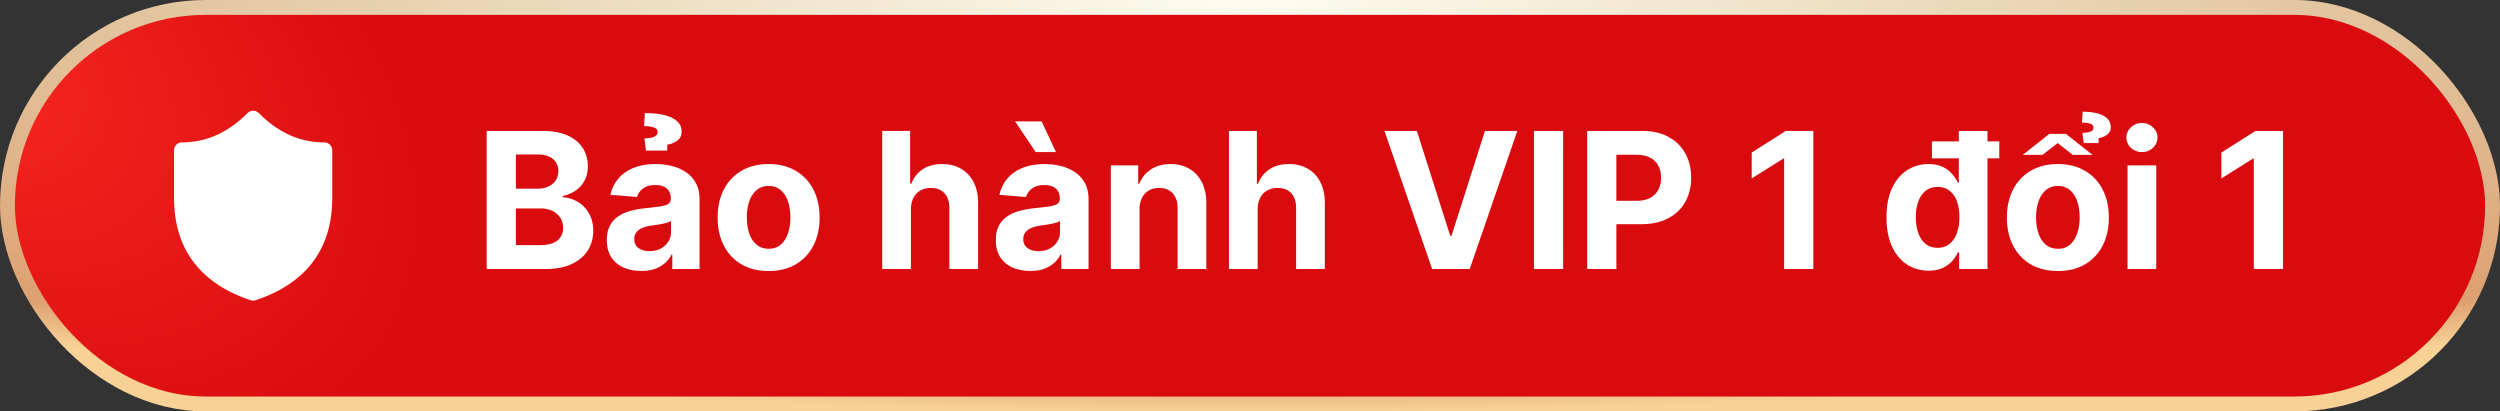
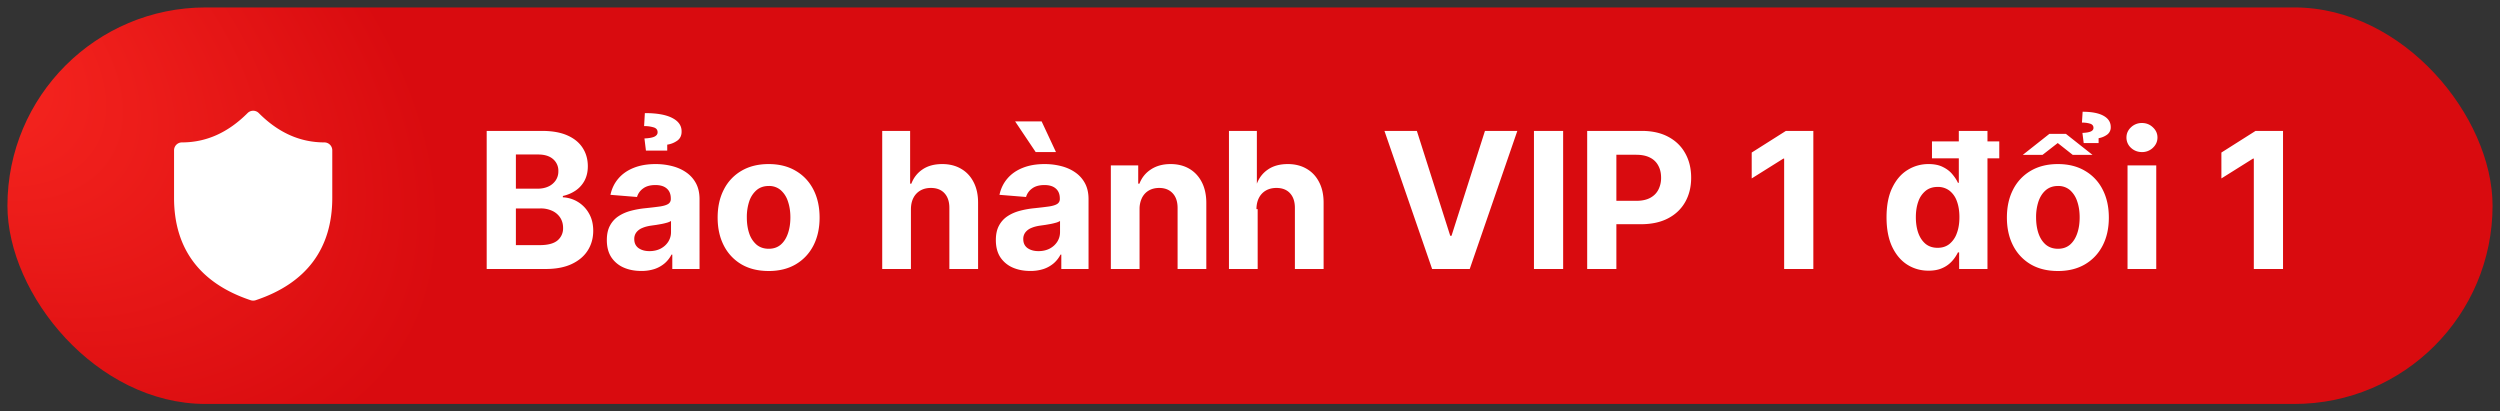
<svg xmlns="http://www.w3.org/2000/svg" width="158" height="26" fill="none">
  <rect width="100%" height="100%" fill="#333333" stroke="none" />
  <rect x=".47" y=".47" width="157.06" height="25.06" rx="12.53" fill="url(#a)" />
-   <rect x=".47" y=".47" width="157.06" height="25.06" rx="12.53" stroke="url(#b)" stroke-width=".94" />
-   <path d="M15.647 7.146a.5.5 0 0 1 .708 0C17.595 8.39 18.969 9 20.5 9a.5.5 0 0 1 .5.5v3.001c0 3.219-1.641 5.406-4.842 6.473a.499.499 0 0 1-.316 0C12.642 17.907 11 15.72 11 12.501V9.5a.5.5 0 0 1 .5-.5c1.53 0 2.904-.611 4.147-1.854zM30.759 17V8.273h3.494c.642 0 1.177.095 1.606.285.43.19.752.455.968.793.216.335.324.721.324 1.159 0 .34-.069.64-.205.9a1.764 1.764 0 0 1-.563.63 2.305 2.305 0 0 1-.81.345v.085a1.993 1.993 0 0 1 1.645 1.01c.183.31.274.68.274 1.108 0 .463-.116.877-.346 1.24-.227.36-.564.646-1.01.857-.446.21-.995.315-1.649.315h-3.729zm1.845-1.508h1.504c.514 0 .89-.099 1.125-.295a.985.985 0 0 0 .354-.792c0-.242-.059-.455-.175-.64a1.186 1.186 0 0 0-.499-.434 1.708 1.708 0 0 0-.762-.158h-1.547v2.319zm0-3.567h1.368c.252 0 .477-.044.673-.132a1.12 1.12 0 0 0 .469-.384 1 1 0 0 0 .174-.592.958.958 0 0 0-.336-.763c-.222-.193-.537-.29-.946-.29h-1.402v2.16zm7.92 5.199c-.417 0-.79-.073-1.116-.218a1.797 1.797 0 0 1-.776-.652c-.187-.29-.28-.65-.28-1.082 0-.364.066-.67.2-.916.133-.248.315-.446.545-.597.23-.15.491-.264.784-.34.295-.078.605-.132.929-.163.38-.04.688-.077.92-.11.233-.037.403-.091.508-.162a.356.356 0 0 0 .157-.316v-.025c0-.27-.085-.48-.255-.627-.168-.148-.407-.221-.716-.221-.327 0-.587.072-.78.217a1 1 0 0 0-.384.537l-1.679-.136c.085-.398.253-.742.503-1.032.25-.292.573-.517.967-.673.398-.16.858-.239 1.381-.239.364 0 .712.043 1.044.128.335.085.632.217.89.396.262.18.468.41.619.69.15.28.226.613.226 1.002V17h-1.722v-.908h-.051a1.848 1.848 0 0 1-.422.542 1.952 1.952 0 0 1-.635.362 2.622 2.622 0 0 1-.856.128zm.52-1.253c.267 0 .503-.053.708-.158.204-.108.365-.253.481-.435a1.12 1.12 0 0 0 .175-.617v-.695a.975.975 0 0 1-.234.102 4.248 4.248 0 0 1-.328.081c-.123.023-.245.044-.367.064a95.24 95.24 0 0 0-.332.047c-.213.031-.4.08-.559.15a.893.893 0 0 0-.37.276.675.675 0 0 0-.132.426c0 .247.09.436.268.567.182.128.412.192.69.192zm1.125-6.354h-1.346l-.094-.767c.301-.014.516-.054.644-.12.127-.068.19-.157.187-.268.003-.153-.078-.257-.243-.31a1.953 1.953 0 0 0-.61-.082l.048-.822c.758 0 1.335.102 1.73.307.398.204.595.488.592.852.003.258-.09.454-.281.588-.188.13-.396.213-.627.247v.375zm6.407 7.61c-.662 0-1.234-.14-1.717-.421a2.887 2.887 0 0 1-1.112-1.185c-.262-.508-.392-1.098-.392-1.768 0-.676.13-1.267.392-1.773a2.853 2.853 0 0 1 1.112-1.184c.483-.285 1.055-.427 1.717-.427.662 0 1.233.142 1.713.427.483.28.855.676 1.117 1.184.261.506.392 1.097.392 1.773 0 .67-.13 1.26-.392 1.768-.261.506-.634.9-1.117 1.185-.48.281-1.05.422-1.713.422zm.009-1.405c.301 0 .552-.086.754-.256.202-.173.354-.41.456-.707.105-.299.158-.638.158-1.019 0-.38-.053-.72-.158-1.018a1.586 1.586 0 0 0-.456-.708 1.117 1.117 0 0 0-.754-.26c-.304 0-.56.087-.767.26a1.6 1.6 0 0 0-.465.708 3.134 3.134 0 0 0-.153 1.018c0 .38.051.72.153 1.018a1.6 1.6 0 0 0 .465.708c.207.17.463.256.767.256zm8.986-2.506V17h-1.815V8.273h1.764v3.336h.077c.147-.386.386-.688.715-.907.33-.222.743-.333 1.24-.333.455 0 .851.1 1.19.299.34.196.605.478.792.848.19.366.284.805.281 1.316V17H60v-3.844c.003-.403-.1-.717-.307-.942-.204-.224-.491-.336-.86-.336-.248 0-.466.052-.657.158a1.117 1.117 0 0 0-.443.46c-.105.199-.16.439-.162.72zm7.54 3.908c-.418 0-.79-.073-1.117-.218a1.797 1.797 0 0 1-.776-.652c-.187-.29-.28-.65-.28-1.082 0-.364.066-.67.2-.916.133-.248.315-.446.545-.597.23-.15.491-.264.784-.34.295-.078.605-.132.929-.163.38-.04.688-.077.92-.11.233-.037.402-.091.507-.162a.356.356 0 0 0 .158-.316v-.025c0-.27-.085-.48-.255-.627-.168-.148-.407-.221-.716-.221-.327 0-.587.072-.78.217a1 1 0 0 0-.384.537l-1.679-.136c.085-.398.253-.742.503-1.032.25-.292.573-.517.967-.673.398-.16.858-.239 1.381-.239.364 0 .712.043 1.044.128.335.085.632.217.89.396.262.18.468.41.619.69.15.28.225.613.225 1.002V17h-1.721v-.908h-.051a1.845 1.845 0 0 1-.422.542 1.952 1.952 0 0 1-.635.362 2.623 2.623 0 0 1-.857.128zm.52-1.253c.266 0 .502-.053.707-.158.204-.108.365-.253.481-.435a1.12 1.12 0 0 0 .175-.617v-.695a.978.978 0 0 1-.234.102 4.257 4.257 0 0 1-.329.081 16.25 16.25 0 0 1-.366.064l-.332.047c-.214.031-.4.08-.559.15a.893.893 0 0 0-.37.276.675.675 0 0 0-.133.426c0 .247.09.436.269.567.182.128.412.192.69.192zm-.175-6.26-1.3-1.94h1.675l.907 1.94h-1.282zm6.564 3.605V17h-1.815v-6.546h1.73v1.155h.077c.145-.38.388-.681.728-.903.341-.224.755-.337 1.24-.337.455 0 .851.1 1.19.299.337.199.6.483.788.852.187.366.281.804.281 1.312V17h-1.815v-3.844c.002-.4-.1-.713-.307-.937-.208-.227-.493-.341-.857-.341-.244 0-.46.052-.647.158-.185.105-.33.258-.435.46a1.596 1.596 0 0 0-.158.72zm7.465 0V17H77.67V8.273h1.764v3.336h.077c.147-.386.386-.688.716-.907.33-.222.742-.333 1.24-.333.454 0 .85.1 1.189.299.34.196.605.478.792.848.19.366.284.805.281 1.316V17h-1.815v-3.844c.003-.403-.1-.717-.307-.942-.204-.224-.491-.336-.86-.336-.248 0-.466.052-.657.158a1.118 1.118 0 0 0-.443.46c-.105.199-.16.439-.162.72zm10.061-4.943 2.11 6.63h.08l2.114-6.63h2.046L92.887 17H90.51l-3.013-8.727h2.05zm9.245 0V17h-1.845V8.273h1.845zM100.31 17V8.273h3.443c.662 0 1.226.126 1.692.379.466.25.821.598 1.066 1.044.247.443.37.955.37 1.534 0 .58-.125 1.091-.375 1.534-.25.443-.612.789-1.086 1.036-.472.247-1.043.37-1.713.37h-2.195v-1.478h1.896c.355 0 .648-.061.878-.184.233-.124.406-.296.52-.515a1.61 1.61 0 0 0 .175-.763c0-.29-.058-.543-.175-.758a1.168 1.168 0 0 0-.52-.508c-.233-.122-.528-.183-.886-.183h-1.245V17h-1.845zm14.293-8.727V17h-1.845v-6.976h-.051l-1.999 1.253V9.641l2.161-1.368h1.734zm7.28 8.834c-.497 0-.947-.128-1.35-.384-.401-.258-.719-.638-.955-1.138-.233-.503-.349-1.12-.349-1.85 0-.75.12-1.373.362-1.87.241-.5.562-.873.963-1.12.403-.25.845-.376 1.325-.376.367 0 .672.063.916.188.248.122.446.275.597.46.153.182.27.36.349.537h.056V8.273h1.811V17h-1.79v-1.048h-.077a2.34 2.34 0 0 1-.362.54 1.789 1.789 0 0 1-.601.44c-.244.116-.542.175-.895.175zm.576-1.445c.292 0 .54-.08.741-.239a1.51 1.51 0 0 0 .469-.677c.111-.29.166-.63.166-1.019 0-.389-.054-.727-.162-1.014a1.453 1.453 0 0 0-.469-.665 1.19 1.19 0 0 0-.745-.234c-.299 0-.55.08-.755.243a1.488 1.488 0 0 0-.464.673c-.105.287-.158.62-.158.997 0 .381.053.718.158 1.01.108.29.263.517.464.682.205.162.456.243.755.243zm-.358-5.655v-1.07h4.253v1.07H122.1zm7.957 7.12c-.662 0-1.235-.14-1.718-.421a2.891 2.891 0 0 1-1.112-1.185c-.261-.508-.392-1.098-.392-1.768 0-.676.131-1.267.392-1.773a2.857 2.857 0 0 1 1.112-1.184c.483-.285 1.056-.427 1.718-.427.662 0 1.233.142 1.713.427a2.84 2.84 0 0 1 1.116 1.184c.262.506.392 1.097.392 1.773 0 .67-.13 1.26-.392 1.768-.261.506-.633.9-1.116 1.185-.48.281-1.051.422-1.713.422zm.008-1.405c.301 0 .553-.086.755-.256.201-.173.353-.41.456-.707.105-.299.157-.638.157-1.019 0-.38-.052-.72-.157-1.018a1.598 1.598 0 0 0-.456-.708 1.12 1.12 0 0 0-.755-.26c-.304 0-.559.087-.767.26-.204.174-.359.41-.464.708a3.14 3.14 0 0 0-.154 1.018c0 .38.052.72.154 1.018.105.299.26.535.464.708.208.17.463.256.767.256zm.499-7.262 1.679 1.326h-1.249l-.946-.746-.959.746h-1.248l1.679-1.326h1.044zm2.067.58h-.942l-.081-.64c.244-.01.422-.042.533-.093.11-.051.166-.127.166-.226 0-.13-.07-.219-.209-.264a1.693 1.693 0 0 0-.52-.068l.043-.686c.576 0 1.017.085 1.321.255.304.168.456.405.456.712a.562.562 0 0 1-.243.49c-.159.11-.334.182-.524.213v.307zm1.828 7.96v-6.546h1.815V17h-1.815zm.912-7.39a.987.987 0 0 1-.695-.268.871.871 0 0 1-.285-.652c0-.25.095-.464.285-.643a.978.978 0 0 1 .695-.273c.27 0 .5.091.69.273.193.179.29.393.29.643 0 .253-.097.47-.29.652a.97.97 0 0 1-.69.269zm8.915-1.337V17h-1.846v-6.976h-.051l-1.998 1.253V9.641l2.16-1.368h1.735z" fill="#fff" />
+   <path d="M15.647 7.146a.5.5 0 0 1 .708 0C17.595 8.39 18.969 9 20.5 9a.5.5 0 0 1 .5.5v3.001c0 3.219-1.641 5.406-4.842 6.473a.499.499 0 0 1-.316 0C12.642 17.907 11 15.72 11 12.501V9.5a.5.5 0 0 1 .5-.5c1.53 0 2.904-.611 4.147-1.854zM30.759 17V8.273h3.494c.642 0 1.177.095 1.606.285.43.19.752.455.968.793.216.335.324.721.324 1.159 0 .34-.069.64-.205.9a1.764 1.764 0 0 1-.563.63 2.305 2.305 0 0 1-.81.345v.085a1.993 1.993 0 0 1 1.645 1.01c.183.31.274.68.274 1.108 0 .463-.116.877-.346 1.24-.227.36-.564.646-1.01.857-.446.21-.995.315-1.649.315h-3.729zm1.845-1.508h1.504c.514 0 .89-.099 1.125-.295a.985.985 0 0 0 .354-.792c0-.242-.059-.455-.175-.64a1.186 1.186 0 0 0-.499-.434 1.708 1.708 0 0 0-.762-.158h-1.547v2.319zm0-3.567h1.368c.252 0 .477-.044.673-.132a1.12 1.12 0 0 0 .469-.384 1 1 0 0 0 .174-.592.958.958 0 0 0-.336-.763c-.222-.193-.537-.29-.946-.29h-1.402v2.16zm7.92 5.199c-.417 0-.79-.073-1.116-.218a1.797 1.797 0 0 1-.776-.652c-.187-.29-.28-.65-.28-1.082 0-.364.066-.67.2-.916.133-.248.315-.446.545-.597.23-.15.491-.264.784-.34.295-.078.605-.132.929-.163.38-.04.688-.077.92-.11.233-.037.403-.091.508-.162a.356.356 0 0 0 .157-.316v-.025c0-.27-.085-.48-.255-.627-.168-.148-.407-.221-.716-.221-.327 0-.587.072-.78.217a1 1 0 0 0-.384.537l-1.679-.136c.085-.398.253-.742.503-1.032.25-.292.573-.517.967-.673.398-.16.858-.239 1.381-.239.364 0 .712.043 1.044.128.335.085.632.217.89.396.262.18.468.41.619.69.15.28.226.613.226 1.002V17h-1.722v-.908h-.051a1.848 1.848 0 0 1-.422.542 1.952 1.952 0 0 1-.635.362 2.622 2.622 0 0 1-.856.128zm.52-1.253c.267 0 .503-.053.708-.158.204-.108.365-.253.481-.435a1.12 1.12 0 0 0 .175-.617v-.695a.975.975 0 0 1-.234.102 4.248 4.248 0 0 1-.328.081c-.123.023-.245.044-.367.064a95.24 95.24 0 0 0-.332.047c-.213.031-.4.08-.559.15a.893.893 0 0 0-.37.276.675.675 0 0 0-.132.426c0 .247.09.436.268.567.182.128.412.192.69.192zm1.125-6.354h-1.346l-.094-.767c.301-.014.516-.054.644-.12.127-.068.19-.157.187-.268.003-.153-.078-.257-.243-.31a1.953 1.953 0 0 0-.61-.082l.048-.822c.758 0 1.335.102 1.73.307.398.204.595.488.592.852.003.258-.09.454-.281.588-.188.13-.396.213-.627.247v.375zm6.407 7.61c-.662 0-1.234-.14-1.717-.421a2.887 2.887 0 0 1-1.112-1.185c-.262-.508-.392-1.098-.392-1.768 0-.676.13-1.267.392-1.773a2.853 2.853 0 0 1 1.112-1.184c.483-.285 1.055-.427 1.717-.427.662 0 1.233.142 1.713.427.483.28.855.676 1.117 1.184.261.506.392 1.097.392 1.773 0 .67-.13 1.26-.392 1.768-.261.506-.634.9-1.117 1.185-.48.281-1.05.422-1.713.422zm.009-1.405c.301 0 .552-.086.754-.256.202-.173.354-.41.456-.707.105-.299.158-.638.158-1.019 0-.38-.053-.72-.158-1.018a1.586 1.586 0 0 0-.456-.708 1.117 1.117 0 0 0-.754-.26c-.304 0-.56.087-.767.26a1.6 1.6 0 0 0-.465.708 3.134 3.134 0 0 0-.153 1.018c0 .38.051.72.153 1.018a1.6 1.6 0 0 0 .465.708c.207.17.463.256.767.256zm8.986-2.506V17h-1.815V8.273h1.764v3.336h.077c.147-.386.386-.688.715-.907.33-.222.743-.333 1.24-.333.455 0 .851.1 1.19.299.34.196.605.478.792.848.19.366.284.805.281 1.316V17H60v-3.844c.003-.403-.1-.717-.307-.942-.204-.224-.491-.336-.86-.336-.248 0-.466.052-.657.158a1.117 1.117 0 0 0-.443.46c-.105.199-.16.439-.162.72zm7.54 3.908c-.418 0-.79-.073-1.117-.218a1.797 1.797 0 0 1-.776-.652c-.187-.29-.28-.65-.28-1.082 0-.364.066-.67.2-.916.133-.248.315-.446.545-.597.23-.15.491-.264.784-.34.295-.078.605-.132.929-.163.38-.04.688-.077.92-.11.233-.037.402-.091.507-.162a.356.356 0 0 0 .158-.316v-.025c0-.27-.085-.48-.255-.627-.168-.148-.407-.221-.716-.221-.327 0-.587.072-.78.217a1 1 0 0 0-.384.537l-1.679-.136c.085-.398.253-.742.503-1.032.25-.292.573-.517.967-.673.398-.16.858-.239 1.381-.239.364 0 .712.043 1.044.128.335.085.632.217.89.396.262.18.468.41.619.69.15.28.225.613.225 1.002V17h-1.721v-.908h-.051a1.845 1.845 0 0 1-.422.542 1.952 1.952 0 0 1-.635.362 2.623 2.623 0 0 1-.857.128zm.52-1.253c.266 0 .502-.053.707-.158.204-.108.365-.253.481-.435a1.12 1.12 0 0 0 .175-.617v-.695a.978.978 0 0 1-.234.102 4.257 4.257 0 0 1-.329.081 16.25 16.25 0 0 1-.366.064l-.332.047c-.214.031-.4.08-.559.15a.893.893 0 0 0-.37.276.675.675 0 0 0-.133.426c0 .247.09.436.269.567.182.128.412.192.69.192zm-.175-6.26-1.3-1.94h1.675l.907 1.94h-1.282zm6.564 3.605V17h-1.815v-6.546h1.73v1.155h.077c.145-.38.388-.681.728-.903.341-.224.755-.337 1.24-.337.455 0 .851.1 1.19.299.337.199.6.483.788.852.187.366.281.804.281 1.312V17h-1.815v-3.844c.002-.4-.1-.713-.307-.937-.208-.227-.493-.341-.857-.341-.244 0-.46.052-.647.158-.185.105-.33.258-.435.46a1.596 1.596 0 0 0-.158.72zm7.465 0V17H77.67V8.273h1.764v3.336c.147-.386.386-.688.716-.907.33-.222.742-.333 1.24-.333.454 0 .85.1 1.189.299.34.196.605.478.792.848.19.366.284.805.281 1.316V17h-1.815v-3.844c.003-.403-.1-.717-.307-.942-.204-.224-.491-.336-.86-.336-.248 0-.466.052-.657.158a1.118 1.118 0 0 0-.443.46c-.105.199-.16.439-.162.72zm10.061-4.943 2.11 6.63h.08l2.114-6.63h2.046L92.887 17H90.51l-3.013-8.727h2.05zm9.245 0V17h-1.845V8.273h1.845zM100.31 17V8.273h3.443c.662 0 1.226.126 1.692.379.466.25.821.598 1.066 1.044.247.443.37.955.37 1.534 0 .58-.125 1.091-.375 1.534-.25.443-.612.789-1.086 1.036-.472.247-1.043.37-1.713.37h-2.195v-1.478h1.896c.355 0 .648-.061.878-.184.233-.124.406-.296.52-.515a1.61 1.61 0 0 0 .175-.763c0-.29-.058-.543-.175-.758a1.168 1.168 0 0 0-.52-.508c-.233-.122-.528-.183-.886-.183h-1.245V17h-1.845zm14.293-8.727V17h-1.845v-6.976h-.051l-1.999 1.253V9.641l2.161-1.368h1.734zm7.28 8.834c-.497 0-.947-.128-1.35-.384-.401-.258-.719-.638-.955-1.138-.233-.503-.349-1.12-.349-1.85 0-.75.12-1.373.362-1.87.241-.5.562-.873.963-1.12.403-.25.845-.376 1.325-.376.367 0 .672.063.916.188.248.122.446.275.597.46.153.182.27.36.349.537h.056V8.273h1.811V17h-1.79v-1.048h-.077a2.34 2.34 0 0 1-.362.54 1.789 1.789 0 0 1-.601.44c-.244.116-.542.175-.895.175zm.576-1.445c.292 0 .54-.08.741-.239a1.51 1.51 0 0 0 .469-.677c.111-.29.166-.63.166-1.019 0-.389-.054-.727-.162-1.014a1.453 1.453 0 0 0-.469-.665 1.19 1.19 0 0 0-.745-.234c-.299 0-.55.08-.755.243a1.488 1.488 0 0 0-.464.673c-.105.287-.158.62-.158.997 0 .381.053.718.158 1.01.108.29.263.517.464.682.205.162.456.243.755.243zm-.358-5.655v-1.07h4.253v1.07H122.1zm7.957 7.12c-.662 0-1.235-.14-1.718-.421a2.891 2.891 0 0 1-1.112-1.185c-.261-.508-.392-1.098-.392-1.768 0-.676.131-1.267.392-1.773a2.857 2.857 0 0 1 1.112-1.184c.483-.285 1.056-.427 1.718-.427.662 0 1.233.142 1.713.427a2.84 2.84 0 0 1 1.116 1.184c.262.506.392 1.097.392 1.773 0 .67-.13 1.26-.392 1.768-.261.506-.633.9-1.116 1.185-.48.281-1.051.422-1.713.422zm.008-1.405c.301 0 .553-.086.755-.256.201-.173.353-.41.456-.707.105-.299.157-.638.157-1.019 0-.38-.052-.72-.157-1.018a1.598 1.598 0 0 0-.456-.708 1.12 1.12 0 0 0-.755-.26c-.304 0-.559.087-.767.26-.204.174-.359.41-.464.708a3.14 3.14 0 0 0-.154 1.018c0 .38.052.72.154 1.018.105.299.26.535.464.708.208.17.463.256.767.256zm.499-7.262 1.679 1.326h-1.249l-.946-.746-.959.746h-1.248l1.679-1.326h1.044zm2.067.58h-.942l-.081-.64c.244-.01.422-.042.533-.093.11-.051.166-.127.166-.226 0-.13-.07-.219-.209-.264a1.693 1.693 0 0 0-.52-.068l.043-.686c.576 0 1.017.085 1.321.255.304.168.456.405.456.712a.562.562 0 0 1-.243.49c-.159.11-.334.182-.524.213v.307zm1.828 7.96v-6.546h1.815V17h-1.815zm.912-7.39a.987.987 0 0 1-.695-.268.871.871 0 0 1-.285-.652c0-.25.095-.464.285-.643a.978.978 0 0 1 .695-.273c.27 0 .5.091.69.273.193.179.29.393.29.643 0 .253-.097.47-.29.652a.97.97 0 0 1-.69.269zm8.915-1.337V17h-1.846v-6.976h-.051l-1.998 1.253V9.641l2.16-1.368h1.735z" fill="#fff" />
  <defs>
    <radialGradient id="a" cx="0" cy="0" r="1" gradientUnits="userSpaceOnUse" gradientTransform="matrix(29.358 19.5 -12.067 18.167 -3.736 3)">
      <stop stop-color="#F92821" />
      <stop offset="1" stop-color="#D90B0F" />
    </radialGradient>
    <radialGradient id="b" cx="0" cy="0" r="1" gradientUnits="userSpaceOnUse" gradientTransform="matrix(0 26 -137.395 0 79 0)">
      <stop stop-color="#FDFDF0" />
      <stop offset=".5" stop-color="#E2C59F" />
      <stop offset=".918" stop-color="#DDA071" />
      <stop offset="1" stop-color="#F8D197" />
    </radialGradient>
  </defs>
</svg>